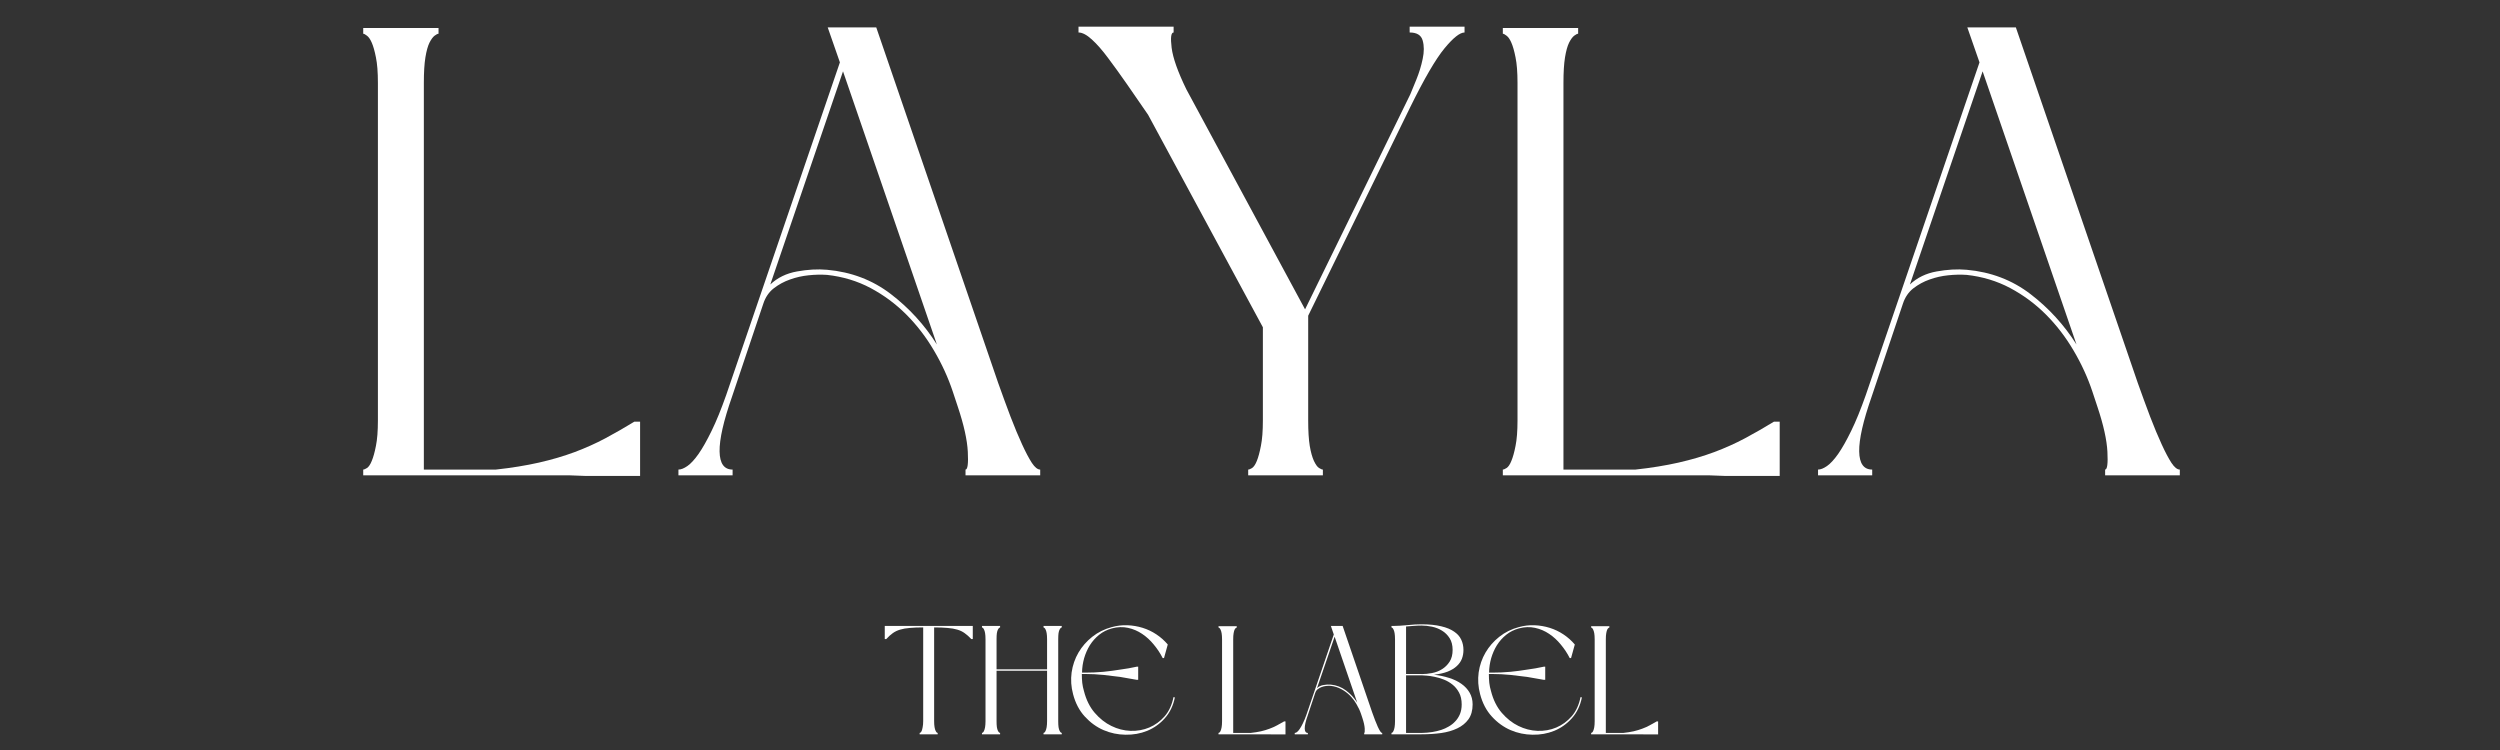
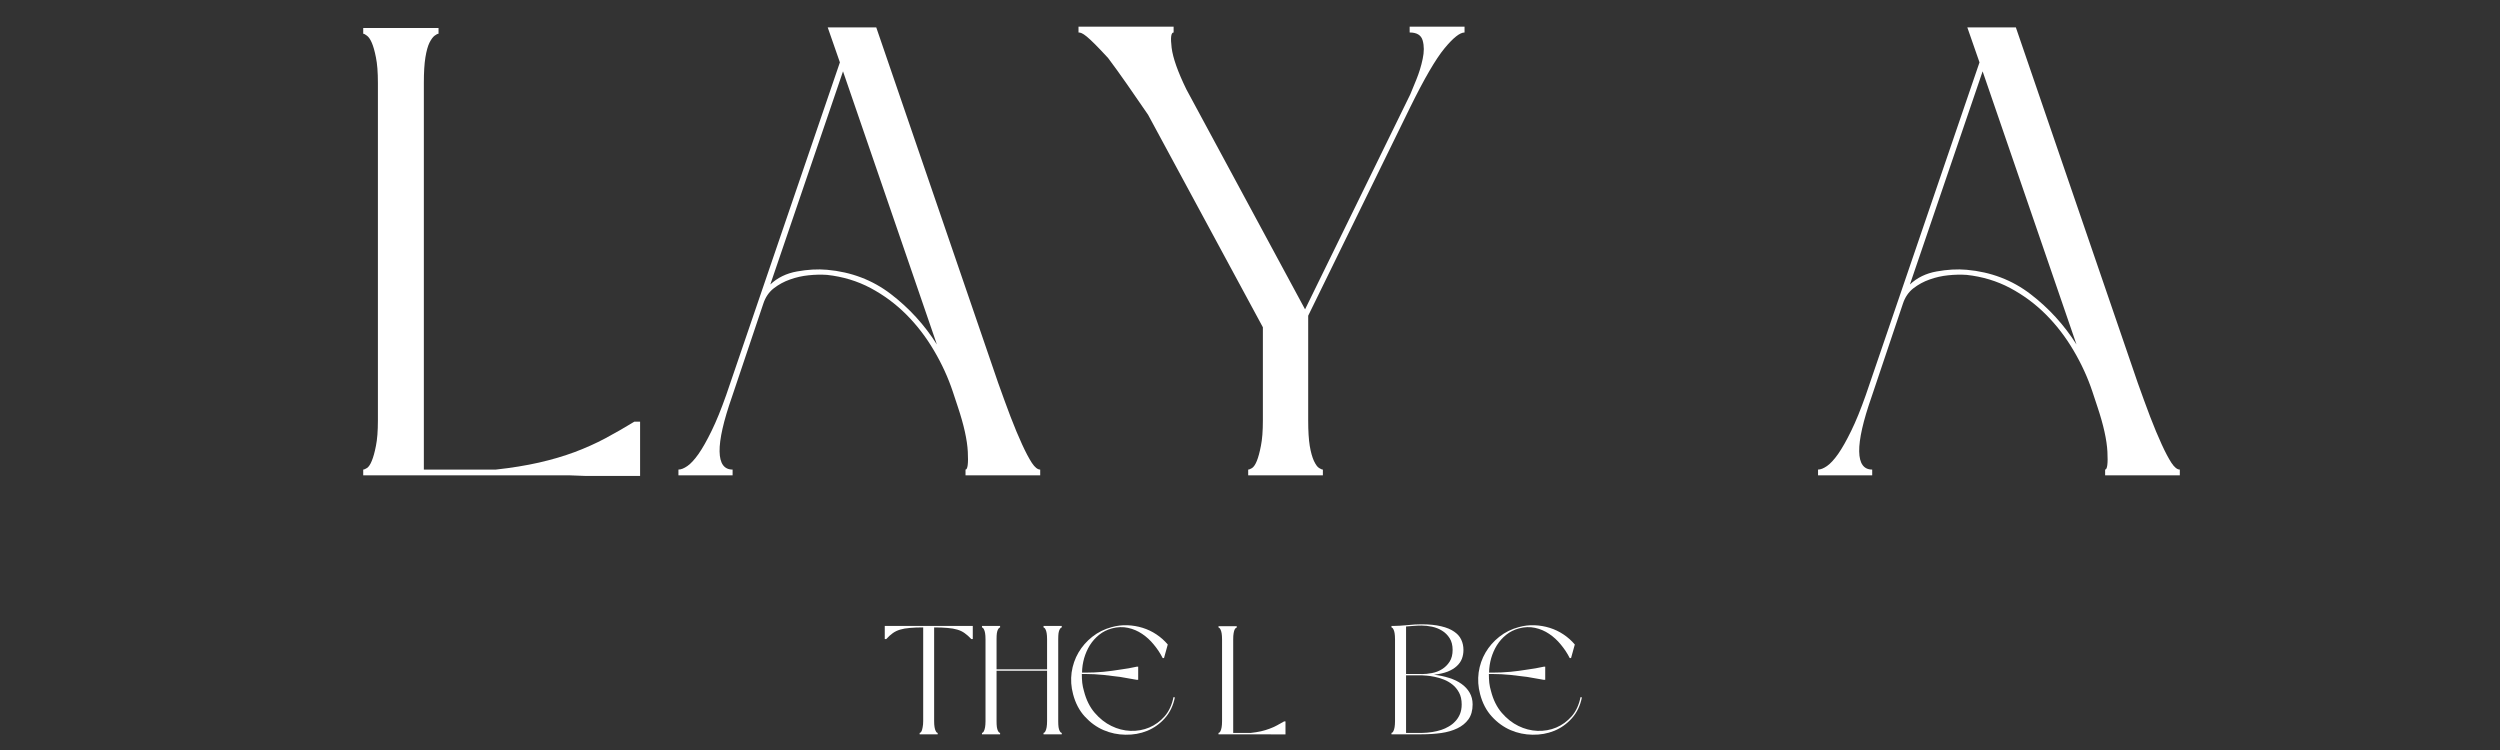
<svg xmlns="http://www.w3.org/2000/svg" width="500" zoomAndPan="magnify" viewBox="0 0 375 112.5" height="150" preserveAspectRatio="xMidYMid meet" version="1.2">
  <rect x="0" y="0" width="375" height="112.5" fill="#333333" stroke="none" />
  <defs />
  <g id="bbc7836f98">
    <g style="fill:#ffffff;fill-opacity:1;">
      <g transform="translate(51.608, 71.295)">
        <path style="stroke:none" d="M 14.172 -66.234 C 14.035 -66.234 13.836 -66.133 13.578 -65.938 C 13.328 -65.75 13.07 -65.398 12.812 -64.891 C 12.562 -64.379 12.359 -63.645 12.203 -62.688 C 12.047 -61.738 11.969 -60.461 11.969 -58.859 L 11.969 -0.859 L 22.781 -0.859 C 25.145 -1.117 27.297 -1.469 29.234 -1.906 C 31.18 -2.352 32.969 -2.879 34.594 -3.484 C 36.227 -4.098 37.758 -4.785 39.188 -5.547 C 40.625 -6.316 42.078 -7.148 43.547 -8.047 L 44.406 -8.047 L 44.406 0.094 L 36.188 0.094 L 33.688 0 L 2.875 0 L 2.875 -0.859 C 3 -0.859 3.188 -0.938 3.438 -1.094 C 3.695 -1.258 3.938 -1.613 4.156 -2.156 C 4.383 -2.695 4.594 -3.445 4.781 -4.406 C 4.977 -5.363 5.078 -6.641 5.078 -8.234 L 5.078 -58.859 C 5.078 -60.461 4.977 -61.738 4.781 -62.688 C 4.594 -63.645 4.383 -64.379 4.156 -64.891 C 3.938 -65.398 3.695 -65.75 3.438 -65.938 C 3.188 -66.133 3 -66.234 2.875 -66.234 L 2.875 -67.094 L 14.172 -67.094 Z M 14.172 -66.234 " />
      </g>
    </g>
    <g style="fill:#ffffff;fill-opacity:1;">
      <g transform="translate(98.89, 71.295)">
        <path style="stroke:none" d="M 44.031 -12.547 C 43.332 -14.648 42.391 -16.707 41.203 -18.719 C 40.023 -20.727 38.641 -22.531 37.047 -24.125 C 35.453 -25.719 33.664 -27.039 31.688 -28.094 C 29.707 -29.145 27.535 -29.801 25.172 -30.062 C 24.273 -30.125 23.348 -30.102 22.391 -30 C 21.441 -29.906 20.52 -29.695 19.625 -29.375 C 18.727 -29.062 17.91 -28.617 17.172 -28.047 C 16.441 -27.473 15.922 -26.707 15.609 -25.75 L 10.906 -11.766 C 9.633 -8.129 9.016 -5.398 9.047 -3.578 C 9.078 -1.766 9.727 -0.859 11 -0.859 L 11 0 L 2.875 0 L 2.875 -0.859 C 3.258 -0.859 3.707 -1.035 4.219 -1.391 C 4.727 -1.742 5.285 -2.348 5.891 -3.203 C 6.492 -4.066 7.145 -5.219 7.844 -6.656 C 8.551 -8.094 9.285 -9.895 10.047 -12.062 L 27.094 -61.938 L 25.266 -67.188 L 32.547 -67.188 L 50.828 -13.875 C 51.461 -12.094 52.082 -10.398 52.688 -8.797 C 53.301 -7.203 53.879 -5.816 54.422 -4.641 C 54.961 -3.461 55.453 -2.535 55.891 -1.859 C 56.336 -1.191 56.754 -0.859 57.141 -0.859 L 57.141 0 L 45.938 0 L 45.938 -0.859 C 46.258 -0.859 46.375 -1.75 46.281 -3.531 C 46.188 -5.32 45.691 -7.555 44.797 -10.234 Z M 16.656 -28.625 C 17.738 -29.645 19.078 -30.297 20.672 -30.578 C 22.266 -30.867 23.766 -30.953 25.172 -30.828 C 28.805 -30.504 31.992 -29.289 34.734 -27.188 C 37.484 -25.082 39.785 -22.562 41.641 -19.625 L 27.562 -60.594 Z M 16.656 -28.625 " />
      </g>
    </g>
    <g style="fill:#ffffff;fill-opacity:1;">
      <g transform="translate(158.901, 71.295)">
-         <path style="stroke:none" d="M 37.328 -23.938 L 37.328 -8.234 C 37.328 -6.641 37.406 -5.363 37.562 -4.406 C 37.727 -3.445 37.938 -2.695 38.188 -2.156 C 38.445 -1.613 38.703 -1.258 38.953 -1.094 C 39.211 -0.938 39.406 -0.859 39.531 -0.859 L 39.531 0 L 28.328 0 L 28.328 -0.859 C 28.461 -0.859 28.656 -0.938 28.906 -1.094 C 29.164 -1.258 29.406 -1.613 29.625 -2.156 C 29.844 -2.695 30.047 -3.445 30.234 -4.406 C 30.43 -5.363 30.531 -6.641 30.531 -8.234 L 30.531 -22.203 L 13.312 -54.078 C 12.219 -55.672 11.16 -57.203 10.141 -58.672 C 9.117 -60.141 8.176 -61.445 7.312 -62.594 C 6.457 -63.75 5.645 -64.676 4.875 -65.375 C 4.113 -66.07 3.445 -66.422 2.875 -66.422 L 2.875 -67.297 L 17.141 -67.297 L 17.141 -66.422 C 16.754 -66.422 16.656 -65.656 16.844 -64.125 C 17.039 -62.594 17.773 -60.52 19.047 -57.906 L 36.859 -24.891 L 52.641 -57.141 C 52.836 -57.586 53.141 -58.32 53.547 -59.344 C 53.961 -60.363 54.281 -61.398 54.5 -62.453 C 54.727 -63.504 54.727 -64.426 54.5 -65.219 C 54.281 -66.02 53.629 -66.422 52.547 -66.422 L 52.547 -67.297 L 60.781 -67.297 L 60.781 -66.422 C 60.082 -66.422 59.078 -65.625 57.766 -64.031 C 56.453 -62.438 54.742 -59.504 52.641 -55.234 Z M 37.328 -23.938 " />
+         <path style="stroke:none" d="M 37.328 -23.938 L 37.328 -8.234 C 37.328 -6.641 37.406 -5.363 37.562 -4.406 C 37.727 -3.445 37.938 -2.695 38.188 -2.156 C 38.445 -1.613 38.703 -1.258 38.953 -1.094 C 39.211 -0.938 39.406 -0.859 39.531 -0.859 L 39.531 0 L 28.328 0 L 28.328 -0.859 C 28.461 -0.859 28.656 -0.938 28.906 -1.094 C 29.164 -1.258 29.406 -1.613 29.625 -2.156 C 29.844 -2.695 30.047 -3.445 30.234 -4.406 C 30.43 -5.363 30.531 -6.641 30.531 -8.234 L 30.531 -22.203 L 13.312 -54.078 C 12.219 -55.672 11.16 -57.203 10.141 -58.672 C 9.117 -60.141 8.176 -61.445 7.312 -62.594 C 4.113 -66.07 3.445 -66.422 2.875 -66.422 L 2.875 -67.297 L 17.141 -67.297 L 17.141 -66.422 C 16.754 -66.422 16.656 -65.656 16.844 -64.125 C 17.039 -62.594 17.773 -60.52 19.047 -57.906 L 36.859 -24.891 L 52.641 -57.141 C 52.836 -57.586 53.141 -58.32 53.547 -59.344 C 53.961 -60.363 54.281 -61.398 54.5 -62.453 C 54.727 -63.504 54.727 -64.426 54.5 -65.219 C 54.281 -66.02 53.629 -66.422 52.547 -66.422 L 52.547 -67.297 L 60.781 -67.297 L 60.781 -66.422 C 60.082 -66.422 59.078 -65.625 57.766 -64.031 C 56.453 -62.438 54.742 -59.504 52.641 -55.234 Z M 37.328 -23.938 " />
      </g>
    </g>
    <g style="fill:#ffffff;fill-opacity:1;">
      <g transform="translate(222.549, 71.295)">
-         <path style="stroke:none" d="M 14.172 -66.234 C 14.035 -66.234 13.836 -66.133 13.578 -65.938 C 13.328 -65.75 13.07 -65.398 12.812 -64.891 C 12.562 -64.379 12.359 -63.645 12.203 -62.688 C 12.047 -61.738 11.969 -60.461 11.969 -58.859 L 11.969 -0.859 L 22.781 -0.859 C 25.145 -1.117 27.297 -1.469 29.234 -1.906 C 31.18 -2.352 32.969 -2.879 34.594 -3.484 C 36.227 -4.098 37.758 -4.785 39.188 -5.547 C 40.625 -6.316 42.078 -7.148 43.547 -8.047 L 44.406 -8.047 L 44.406 0.094 L 36.188 0.094 L 33.688 0 L 2.875 0 L 2.875 -0.859 C 3 -0.859 3.188 -0.938 3.438 -1.094 C 3.695 -1.258 3.938 -1.613 4.156 -2.156 C 4.383 -2.695 4.594 -3.445 4.781 -4.406 C 4.977 -5.363 5.078 -6.641 5.078 -8.234 L 5.078 -58.859 C 5.078 -60.461 4.977 -61.738 4.781 -62.688 C 4.594 -63.645 4.383 -64.379 4.156 -64.891 C 3.938 -65.398 3.695 -65.75 3.438 -65.938 C 3.188 -66.133 3 -66.234 2.875 -66.234 L 2.875 -67.094 L 14.172 -67.094 Z M 14.172 -66.234 " />
-       </g>
+         </g>
    </g>
    <g style="fill:#ffffff;fill-opacity:1;">
      <g transform="translate(269.831, 71.295)">
        <path style="stroke:none" d="M 44.031 -12.547 C 43.332 -14.648 42.391 -16.707 41.203 -18.719 C 40.023 -20.727 38.641 -22.531 37.047 -24.125 C 35.453 -25.719 33.664 -27.039 31.688 -28.094 C 29.707 -29.145 27.535 -29.801 25.172 -30.062 C 24.273 -30.125 23.348 -30.102 22.391 -30 C 21.441 -29.906 20.52 -29.695 19.625 -29.375 C 18.727 -29.062 17.91 -28.617 17.172 -28.047 C 16.441 -27.473 15.922 -26.707 15.609 -25.75 L 10.906 -11.766 C 9.633 -8.129 9.016 -5.398 9.047 -3.578 C 9.078 -1.766 9.727 -0.859 11 -0.859 L 11 0 L 2.875 0 L 2.875 -0.859 C 3.258 -0.859 3.707 -1.035 4.219 -1.391 C 4.727 -1.742 5.285 -2.348 5.891 -3.203 C 6.492 -4.066 7.145 -5.219 7.844 -6.656 C 8.551 -8.094 9.285 -9.895 10.047 -12.062 L 27.094 -61.938 L 25.266 -67.188 L 32.547 -67.188 L 50.828 -13.875 C 51.461 -12.094 52.082 -10.398 52.688 -8.797 C 53.301 -7.203 53.879 -5.816 54.422 -4.641 C 54.961 -3.461 55.453 -2.535 55.891 -1.859 C 56.336 -1.191 56.754 -0.859 57.141 -0.859 L 57.141 0 L 45.938 0 L 45.938 -0.859 C 46.258 -0.859 46.375 -1.75 46.281 -3.531 C 46.188 -5.32 45.691 -7.555 44.797 -10.234 Z M 16.656 -28.625 C 17.738 -29.645 19.078 -30.297 20.672 -30.578 C 22.266 -30.867 23.766 -30.953 25.172 -30.828 C 28.805 -30.504 31.992 -29.289 34.734 -27.188 C 37.484 -25.082 39.785 -22.562 41.641 -19.625 L 27.562 -60.594 Z M 16.656 -28.625 " />
      </g>
    </g>
    <g style="fill:#ffffff;fill-opacity:1;">
      <g transform="translate(132.026, 110.145)">
        <path style="stroke:none" d="M 13.891 -14.281 L 13.672 -14.281 C 13.336 -14.645 13.004 -14.941 12.672 -15.172 C 12.348 -15.41 11.977 -15.586 11.562 -15.703 C 11.156 -15.828 10.672 -15.91 10.109 -15.953 C 9.555 -16.004 8.883 -16.031 8.094 -16.031 L 8.094 -1.984 C 8.094 -1.617 8.113 -1.316 8.156 -1.078 C 8.195 -0.836 8.25 -0.656 8.312 -0.531 C 8.375 -0.406 8.43 -0.316 8.484 -0.266 C 8.547 -0.223 8.594 -0.203 8.625 -0.203 L 8.625 0 L 5.922 0 L 5.922 -0.203 C 5.953 -0.203 6 -0.223 6.062 -0.266 C 6.125 -0.316 6.18 -0.406 6.234 -0.531 C 6.285 -0.656 6.332 -0.836 6.375 -1.078 C 6.426 -1.316 6.453 -1.617 6.453 -1.984 L 6.453 -16.031 C 5.672 -16.031 5 -16.004 4.438 -15.953 C 3.883 -15.91 3.406 -15.828 3 -15.703 C 2.594 -15.586 2.223 -15.41 1.891 -15.172 C 1.566 -14.941 1.238 -14.645 0.906 -14.281 L 0.688 -14.281 L 0.688 -16.25 L 13.891 -16.25 Z M 13.891 -14.281 " />
      </g>
    </g>
    <g style="fill:#ffffff;fill-opacity:1;">
      <g transform="translate(146.608, 110.145)">
        <path style="stroke:none" d="M 12.656 -16.031 C 12.625 -16.031 12.578 -16.004 12.516 -15.953 C 12.453 -15.91 12.391 -15.828 12.328 -15.703 C 12.266 -15.586 12.211 -15.41 12.172 -15.172 C 12.141 -14.941 12.125 -14.633 12.125 -14.25 L 12.125 -1.984 C 12.125 -1.617 12.141 -1.316 12.172 -1.078 C 12.211 -0.836 12.266 -0.656 12.328 -0.531 C 12.391 -0.406 12.453 -0.316 12.516 -0.266 C 12.578 -0.223 12.625 -0.203 12.656 -0.203 L 12.656 0 L 9.922 0 L 9.922 -0.203 C 9.953 -0.203 10 -0.223 10.062 -0.266 C 10.125 -0.316 10.18 -0.406 10.234 -0.531 C 10.297 -0.656 10.348 -0.836 10.391 -1.078 C 10.43 -1.316 10.453 -1.617 10.453 -1.984 L 10.453 -9.531 L 2.875 -9.531 L 2.875 -1.984 C 2.875 -1.617 2.891 -1.316 2.922 -1.078 C 2.961 -0.836 3.016 -0.656 3.078 -0.531 C 3.141 -0.406 3.203 -0.316 3.266 -0.266 C 3.328 -0.223 3.375 -0.203 3.406 -0.203 L 3.406 0 L 0.688 0 L 0.688 -0.203 C 0.719 -0.203 0.766 -0.223 0.828 -0.266 C 0.891 -0.316 0.945 -0.406 1 -0.531 C 1.062 -0.656 1.113 -0.836 1.156 -1.078 C 1.195 -1.316 1.219 -1.617 1.219 -1.984 L 1.219 -14.25 C 1.219 -14.633 1.195 -14.941 1.156 -15.172 C 1.113 -15.41 1.062 -15.586 1 -15.703 C 0.945 -15.828 0.891 -15.91 0.828 -15.953 C 0.766 -16.004 0.719 -16.031 0.688 -16.031 L 0.688 -16.25 L 3.406 -16.25 L 3.406 -16.031 C 3.375 -16.031 3.328 -16.004 3.266 -15.953 C 3.203 -15.91 3.141 -15.828 3.078 -15.703 C 3.016 -15.586 2.961 -15.41 2.922 -15.172 C 2.891 -14.941 2.875 -14.633 2.875 -14.25 L 2.875 -9.75 L 10.453 -9.75 L 10.453 -14.25 C 10.453 -14.633 10.43 -14.941 10.391 -15.172 C 10.348 -15.41 10.297 -15.586 10.234 -15.703 C 10.18 -15.828 10.125 -15.91 10.062 -15.953 C 10 -16.004 9.953 -16.031 9.922 -16.031 L 9.922 -16.25 L 12.656 -16.25 Z M 12.656 -16.031 " />
      </g>
    </g>
    <g style="fill:#ffffff;fill-opacity:1;">
      <g transform="translate(159.962, 110.145)">
        <path style="stroke:none" d="M 1 -6.016 C 0.707 -7.109 0.633 -8.195 0.781 -9.281 C 0.938 -10.363 1.281 -11.359 1.812 -12.266 C 2.344 -13.172 3.031 -13.957 3.875 -14.625 C 4.727 -15.301 5.703 -15.785 6.797 -16.078 C 7.586 -16.297 8.375 -16.391 9.156 -16.359 C 9.945 -16.328 10.707 -16.195 11.438 -15.969 C 12.176 -15.738 12.863 -15.41 13.5 -14.984 C 14.145 -14.555 14.711 -14.051 15.203 -13.469 L 14.641 -11.438 L 14.438 -11.438 C 14.082 -12.145 13.641 -12.816 13.109 -13.453 C 12.586 -14.098 12.004 -14.633 11.359 -15.062 C 10.711 -15.5 10.004 -15.801 9.234 -15.969 C 8.473 -16.133 7.676 -16.109 6.844 -15.891 C 6.102 -15.691 5.457 -15.367 4.906 -14.922 C 4.352 -14.473 3.891 -13.953 3.516 -13.359 C 3.148 -12.766 2.863 -12.113 2.656 -11.406 C 2.457 -10.695 2.352 -9.977 2.344 -9.25 L 2.797 -9.25 C 3.723 -9.25 4.645 -9.289 5.562 -9.375 C 6.477 -9.469 7.305 -9.578 8.047 -9.703 C 8.91 -9.816 9.742 -9.961 10.547 -10.141 L 10.766 -10.141 L 10.766 -8.172 L 10.547 -8.172 C 9.742 -8.328 8.91 -8.473 8.047 -8.609 C 7.305 -8.711 6.477 -8.812 5.562 -8.906 C 4.645 -9 3.723 -9.047 2.797 -9.047 L 2.312 -9.047 C 2.312 -8.598 2.332 -8.156 2.375 -7.719 C 2.426 -7.289 2.516 -6.867 2.641 -6.453 C 2.973 -5.16 3.508 -4.082 4.25 -3.219 C 5 -2.352 5.832 -1.695 6.75 -1.25 C 7.664 -0.801 8.617 -0.555 9.609 -0.516 C 10.609 -0.484 11.547 -0.648 12.422 -1.016 C 13.305 -1.391 14.078 -1.953 14.734 -2.703 C 15.391 -3.461 15.832 -4.422 16.062 -5.578 L 16.266 -5.531 C 16.016 -4.281 15.508 -3.234 14.75 -2.391 C 14 -1.555 13.117 -0.93 12.109 -0.516 C 11.098 -0.109 10.02 0.082 8.875 0.062 C 7.727 0.051 6.629 -0.176 5.578 -0.625 C 4.523 -1.082 3.586 -1.758 2.766 -2.656 C 1.941 -3.551 1.352 -4.672 1 -6.016 Z M 1 -6.016 " />
      </g>
    </g>
    <g style="fill:#ffffff;fill-opacity:1;">
      <g transform="translate(176.927, 110.145)">
        <path style="stroke:none" d="" />
      </g>
    </g>
    <g style="fill:#ffffff;fill-opacity:1;">
      <g transform="translate(182.089, 110.145)">
        <path style="stroke:none" d="M 3.422 -16.016 C 3.391 -16.016 3.344 -15.988 3.281 -15.938 C 3.219 -15.895 3.156 -15.812 3.094 -15.688 C 3.039 -15.562 2.992 -15.383 2.953 -15.156 C 2.91 -14.926 2.891 -14.617 2.891 -14.234 L 2.891 -0.203 L 5.5 -0.203 C 6.07 -0.266 6.594 -0.348 7.062 -0.453 C 7.539 -0.566 7.973 -0.695 8.359 -0.844 C 8.754 -0.988 9.125 -1.156 9.469 -1.344 C 9.82 -1.531 10.176 -1.727 10.531 -1.938 L 10.734 -1.938 L 10.734 0.016 L 8.75 0.016 L 8.141 0 L 0.688 0 L 0.688 -0.203 C 0.719 -0.203 0.766 -0.223 0.828 -0.266 C 0.891 -0.305 0.945 -0.391 1 -0.516 C 1.062 -0.648 1.113 -0.832 1.156 -1.062 C 1.195 -1.289 1.219 -1.598 1.219 -1.984 L 1.219 -14.234 C 1.219 -14.617 1.195 -14.926 1.156 -15.156 C 1.113 -15.383 1.062 -15.562 1 -15.688 C 0.945 -15.812 0.891 -15.895 0.828 -15.938 C 0.766 -15.988 0.719 -16.016 0.688 -16.016 L 0.688 -16.219 L 3.422 -16.219 Z M 3.422 -16.016 " />
      </g>
    </g>
    <g style="fill:#ffffff;fill-opacity:1;">
      <g transform="translate(193.522, 110.145)">
-         <path style="stroke:none" d="M 10.641 -3.031 C 10.473 -3.539 10.242 -4.035 9.953 -4.516 C 9.672 -5.004 9.336 -5.441 8.953 -5.828 C 8.566 -6.211 8.133 -6.531 7.656 -6.781 C 7.176 -7.039 6.656 -7.203 6.094 -7.266 C 5.875 -7.285 5.645 -7.281 5.406 -7.25 C 5.176 -7.227 4.953 -7.176 4.734 -7.094 C 4.523 -7.02 4.332 -6.914 4.156 -6.781 C 3.977 -6.645 3.848 -6.457 3.766 -6.219 L 2.641 -2.844 C 2.328 -1.969 2.176 -1.305 2.188 -0.859 C 2.195 -0.422 2.352 -0.203 2.656 -0.203 L 2.656 0 L 0.688 0 L 0.688 -0.203 C 0.781 -0.203 0.891 -0.242 1.016 -0.328 C 1.141 -0.422 1.273 -0.57 1.422 -0.781 C 1.566 -0.988 1.723 -1.266 1.891 -1.609 C 2.066 -1.953 2.25 -2.391 2.438 -2.922 L 6.547 -14.969 L 6.109 -16.25 L 7.875 -16.25 L 12.281 -3.359 C 12.438 -2.922 12.586 -2.508 12.734 -2.125 C 12.879 -1.738 13.02 -1.398 13.156 -1.109 C 13.289 -0.828 13.41 -0.602 13.516 -0.438 C 13.617 -0.281 13.719 -0.203 13.812 -0.203 L 13.812 0 L 11.109 0 L 11.109 -0.203 C 11.18 -0.203 11.207 -0.414 11.188 -0.844 C 11.164 -1.281 11.047 -1.82 10.828 -2.469 Z M 4.031 -6.922 C 4.289 -7.172 4.613 -7.328 5 -7.391 C 5.383 -7.461 5.75 -7.484 6.094 -7.453 C 6.969 -7.367 7.734 -7.07 8.391 -6.562 C 9.055 -6.062 9.613 -5.457 10.062 -4.75 L 6.672 -14.641 Z M 4.031 -6.922 " />
-       </g>
+         </g>
    </g>
    <g style="fill:#ffffff;fill-opacity:1;">
      <g transform="translate(208.034, 110.145)">
        <path style="stroke:none" d="M 0.688 0 L 0.688 -0.203 C 0.719 -0.203 0.766 -0.223 0.828 -0.266 C 0.891 -0.316 0.945 -0.406 1 -0.531 C 1.062 -0.656 1.113 -0.836 1.156 -1.078 C 1.195 -1.316 1.219 -1.617 1.219 -1.984 L 1.219 -14.25 C 1.219 -14.633 1.195 -14.941 1.156 -15.172 C 1.113 -15.41 1.062 -15.586 1 -15.703 C 0.945 -15.828 0.891 -15.91 0.828 -15.953 C 0.766 -16.004 0.719 -16.031 0.688 -16.031 L 0.688 -16.25 L 0.906 -16.25 C 1.594 -16.258 2.312 -16.301 3.062 -16.375 C 3.812 -16.457 4.52 -16.5 5.188 -16.5 C 6.352 -16.5 7.336 -16.398 8.141 -16.203 C 8.941 -16.016 9.586 -15.75 10.078 -15.406 C 10.578 -15.07 10.938 -14.664 11.156 -14.188 C 11.375 -13.719 11.484 -13.207 11.484 -12.656 C 11.484 -12.176 11.406 -11.734 11.25 -11.328 C 11.094 -10.922 10.836 -10.555 10.484 -10.234 C 10.141 -9.91 9.688 -9.633 9.125 -9.406 C 8.562 -9.188 7.875 -9.031 7.062 -8.938 C 7.875 -8.844 8.633 -8.68 9.344 -8.453 C 10.051 -8.234 10.664 -7.938 11.188 -7.562 C 11.707 -7.195 12.113 -6.758 12.406 -6.25 C 12.707 -5.738 12.859 -5.148 12.859 -4.484 C 12.859 -3.578 12.648 -2.832 12.234 -2.25 C 11.816 -1.676 11.258 -1.223 10.562 -0.891 C 9.863 -0.555 9.051 -0.32 8.125 -0.188 C 7.195 -0.062 6.219 0 5.188 0 Z M 11.219 -4.484 C 11.219 -5.18 11.086 -5.77 10.828 -6.25 C 10.566 -6.738 10.238 -7.141 9.844 -7.453 C 9.445 -7.773 9.004 -8.031 8.516 -8.219 C 8.035 -8.406 7.578 -8.539 7.141 -8.625 C 6.703 -8.719 6.312 -8.773 5.969 -8.797 C 5.633 -8.828 5.406 -8.844 5.281 -8.844 L 2.875 -8.844 L 2.875 -0.203 L 5.188 -0.203 C 6.312 -0.223 7.312 -0.379 8.188 -0.672 C 8.562 -0.797 8.926 -0.961 9.281 -1.172 C 9.645 -1.379 9.969 -1.633 10.25 -1.938 C 10.539 -2.238 10.773 -2.598 10.953 -3.016 C 11.129 -3.441 11.219 -3.93 11.219 -4.484 Z M 5.188 -9.047 L 5.188 -9.031 C 5.695 -9.031 6.223 -9.082 6.766 -9.188 C 7.316 -9.289 7.816 -9.484 8.266 -9.766 C 8.723 -10.047 9.102 -10.422 9.406 -10.891 C 9.707 -11.359 9.859 -11.945 9.859 -12.656 C 9.859 -13.363 9.707 -13.953 9.406 -14.422 C 9.102 -14.898 8.723 -15.273 8.266 -15.547 C 7.816 -15.828 7.316 -16.023 6.766 -16.141 C 6.223 -16.254 5.695 -16.312 5.188 -16.312 C 4.832 -16.312 4.457 -16.297 4.062 -16.266 C 3.664 -16.234 3.27 -16.203 2.875 -16.172 L 2.875 -9.047 Z M 5.188 -9.047 " />
      </g>
    </g>
    <g style="fill:#ffffff;fill-opacity:1;">
      <g transform="translate(221.018, 110.145)">
        <path style="stroke:none" d="M 1 -6.016 C 0.707 -7.109 0.633 -8.195 0.781 -9.281 C 0.938 -10.363 1.281 -11.359 1.812 -12.266 C 2.344 -13.172 3.031 -13.957 3.875 -14.625 C 4.727 -15.301 5.703 -15.785 6.797 -16.078 C 7.586 -16.297 8.375 -16.391 9.156 -16.359 C 9.945 -16.328 10.707 -16.195 11.438 -15.969 C 12.176 -15.738 12.863 -15.41 13.5 -14.984 C 14.145 -14.555 14.711 -14.051 15.203 -13.469 L 14.641 -11.438 L 14.438 -11.438 C 14.082 -12.145 13.641 -12.816 13.109 -13.453 C 12.586 -14.098 12.004 -14.633 11.359 -15.062 C 10.711 -15.5 10.004 -15.801 9.234 -15.969 C 8.473 -16.133 7.676 -16.109 6.844 -15.891 C 6.102 -15.691 5.457 -15.367 4.906 -14.922 C 4.352 -14.473 3.891 -13.953 3.516 -13.359 C 3.148 -12.766 2.863 -12.113 2.656 -11.406 C 2.457 -10.695 2.352 -9.977 2.344 -9.25 L 2.797 -9.25 C 3.723 -9.25 4.645 -9.289 5.562 -9.375 C 6.477 -9.469 7.305 -9.578 8.047 -9.703 C 8.91 -9.816 9.742 -9.961 10.547 -10.141 L 10.766 -10.141 L 10.766 -8.172 L 10.547 -8.172 C 9.742 -8.328 8.91 -8.473 8.047 -8.609 C 7.305 -8.711 6.477 -8.812 5.562 -8.906 C 4.645 -9 3.723 -9.047 2.797 -9.047 L 2.312 -9.047 C 2.312 -8.598 2.332 -8.156 2.375 -7.719 C 2.426 -7.289 2.516 -6.867 2.641 -6.453 C 2.973 -5.16 3.508 -4.082 4.25 -3.219 C 5 -2.352 5.832 -1.695 6.75 -1.25 C 7.664 -0.801 8.617 -0.555 9.609 -0.516 C 10.609 -0.484 11.547 -0.648 12.422 -1.016 C 13.305 -1.391 14.078 -1.953 14.734 -2.703 C 15.391 -3.461 15.832 -4.422 16.062 -5.578 L 16.266 -5.531 C 16.016 -4.281 15.508 -3.234 14.75 -2.391 C 14 -1.555 13.117 -0.93 12.109 -0.516 C 11.098 -0.109 10.02 0.082 8.875 0.062 C 7.727 0.051 6.629 -0.176 5.578 -0.625 C 4.523 -1.082 3.586 -1.758 2.766 -2.656 C 1.941 -3.551 1.352 -4.672 1 -6.016 Z M 1 -6.016 " />
      </g>
    </g>
    <g style="fill:#ffffff;fill-opacity:1;">
      <g transform="translate(237.983, 110.145)">
-         <path style="stroke:none" d="M 3.422 -16.016 C 3.391 -16.016 3.344 -15.988 3.281 -15.938 C 3.219 -15.895 3.156 -15.812 3.094 -15.688 C 3.039 -15.562 2.992 -15.383 2.953 -15.156 C 2.91 -14.926 2.891 -14.617 2.891 -14.234 L 2.891 -0.203 L 5.5 -0.203 C 6.07 -0.266 6.594 -0.348 7.062 -0.453 C 7.539 -0.566 7.973 -0.695 8.359 -0.844 C 8.754 -0.988 9.125 -1.156 9.469 -1.344 C 9.82 -1.531 10.176 -1.727 10.531 -1.938 L 10.734 -1.938 L 10.734 0.016 L 8.75 0.016 L 8.141 0 L 0.688 0 L 0.688 -0.203 C 0.719 -0.203 0.766 -0.223 0.828 -0.266 C 0.891 -0.305 0.945 -0.391 1 -0.516 C 1.062 -0.648 1.113 -0.832 1.156 -1.062 C 1.195 -1.289 1.219 -1.598 1.219 -1.984 L 1.219 -14.234 C 1.219 -14.617 1.195 -14.926 1.156 -15.156 C 1.113 -15.383 1.062 -15.562 1 -15.688 C 0.945 -15.812 0.891 -15.895 0.828 -15.938 C 0.766 -15.988 0.719 -16.016 0.688 -16.016 L 0.688 -16.219 L 3.422 -16.219 Z M 3.422 -16.016 " />
-       </g>
+         </g>
    </g>
  </g>
</svg>